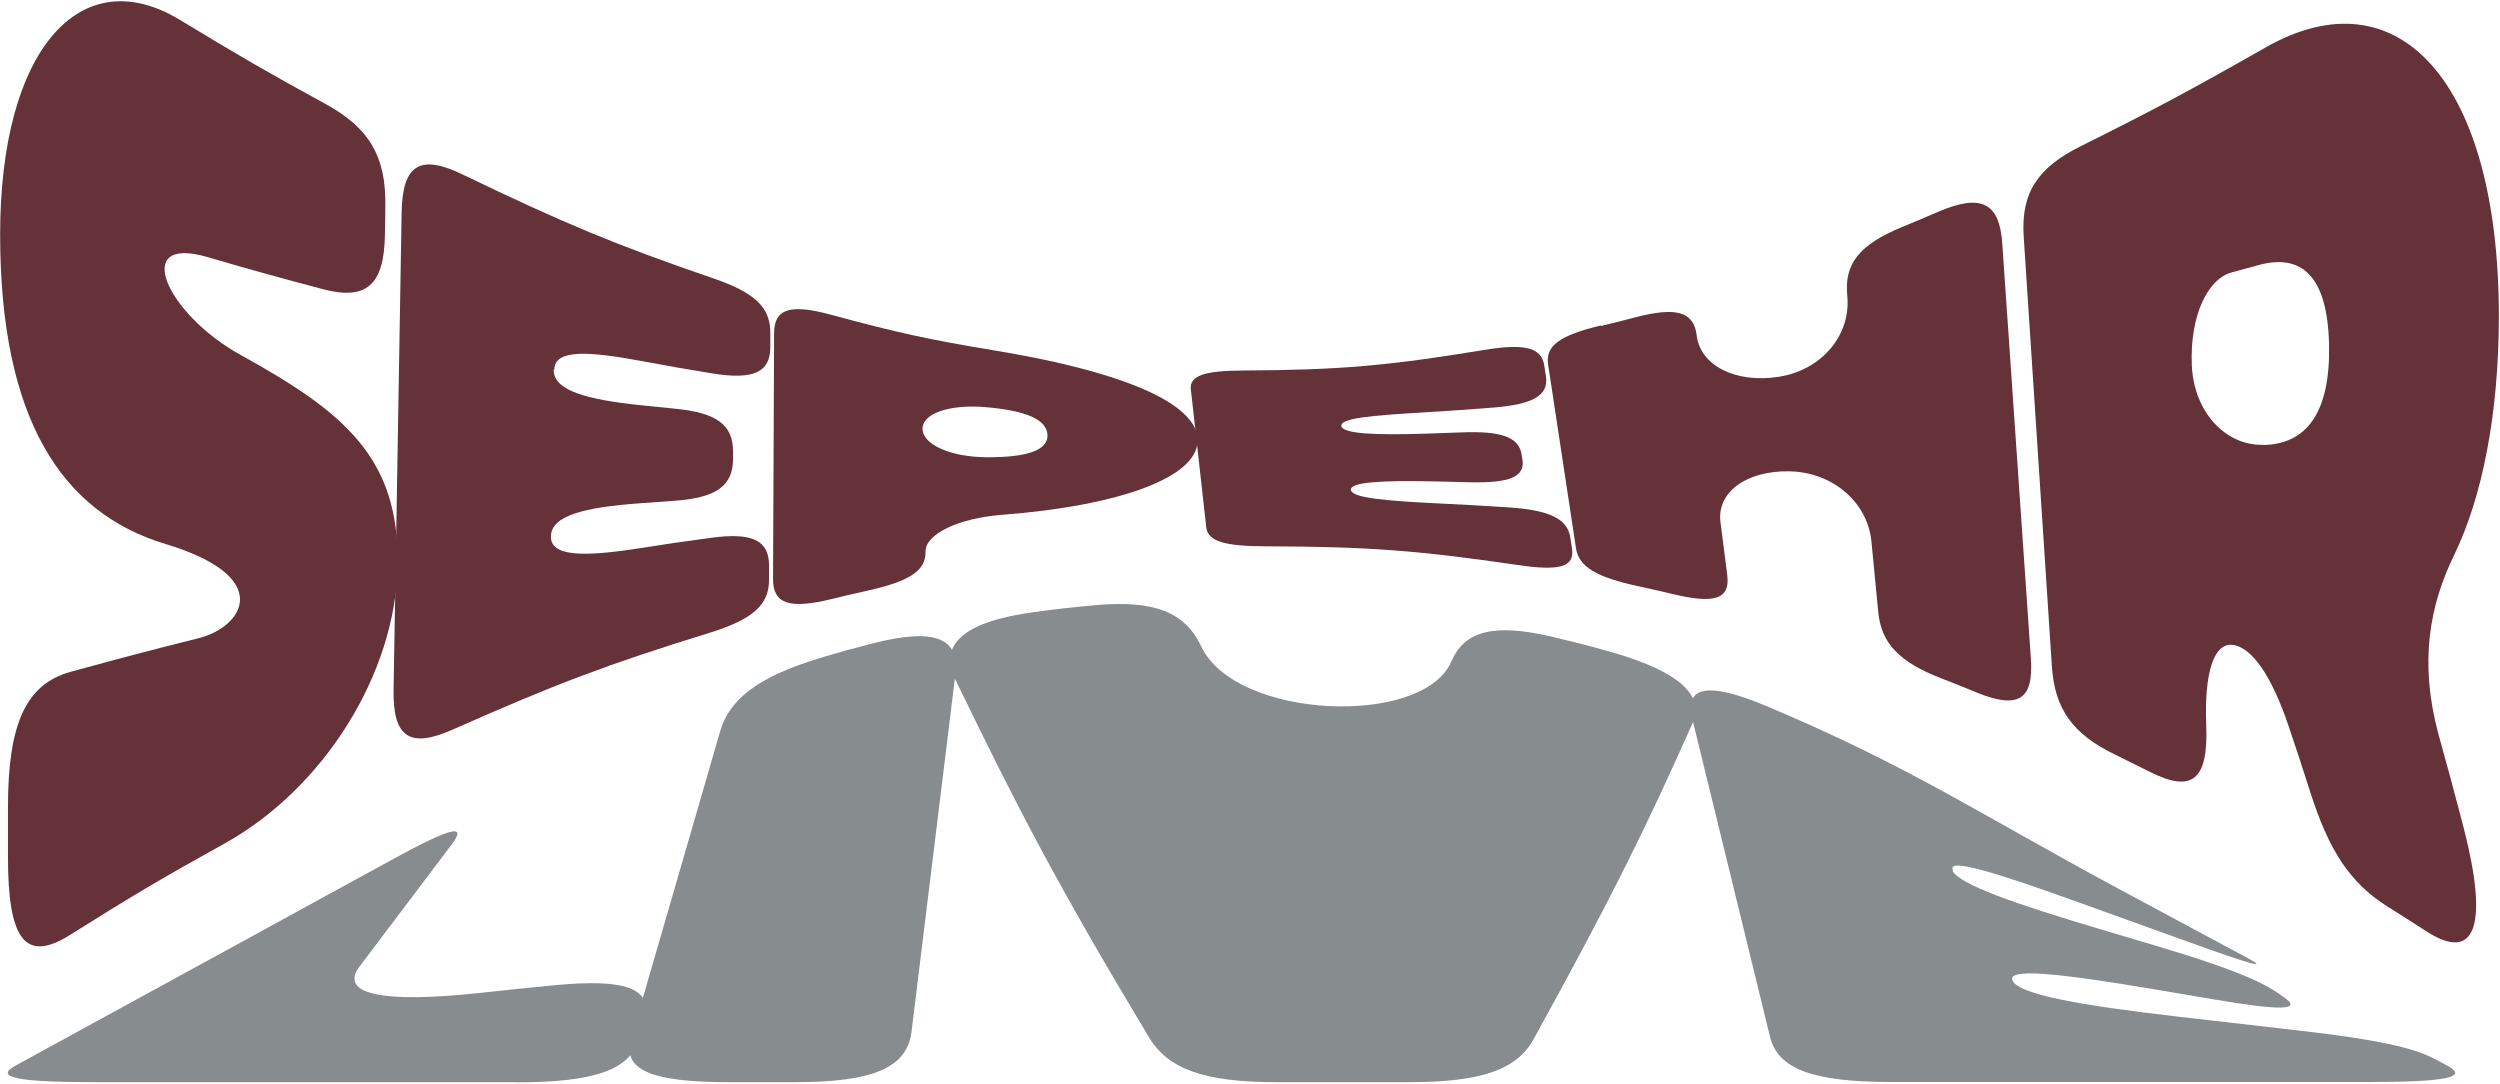
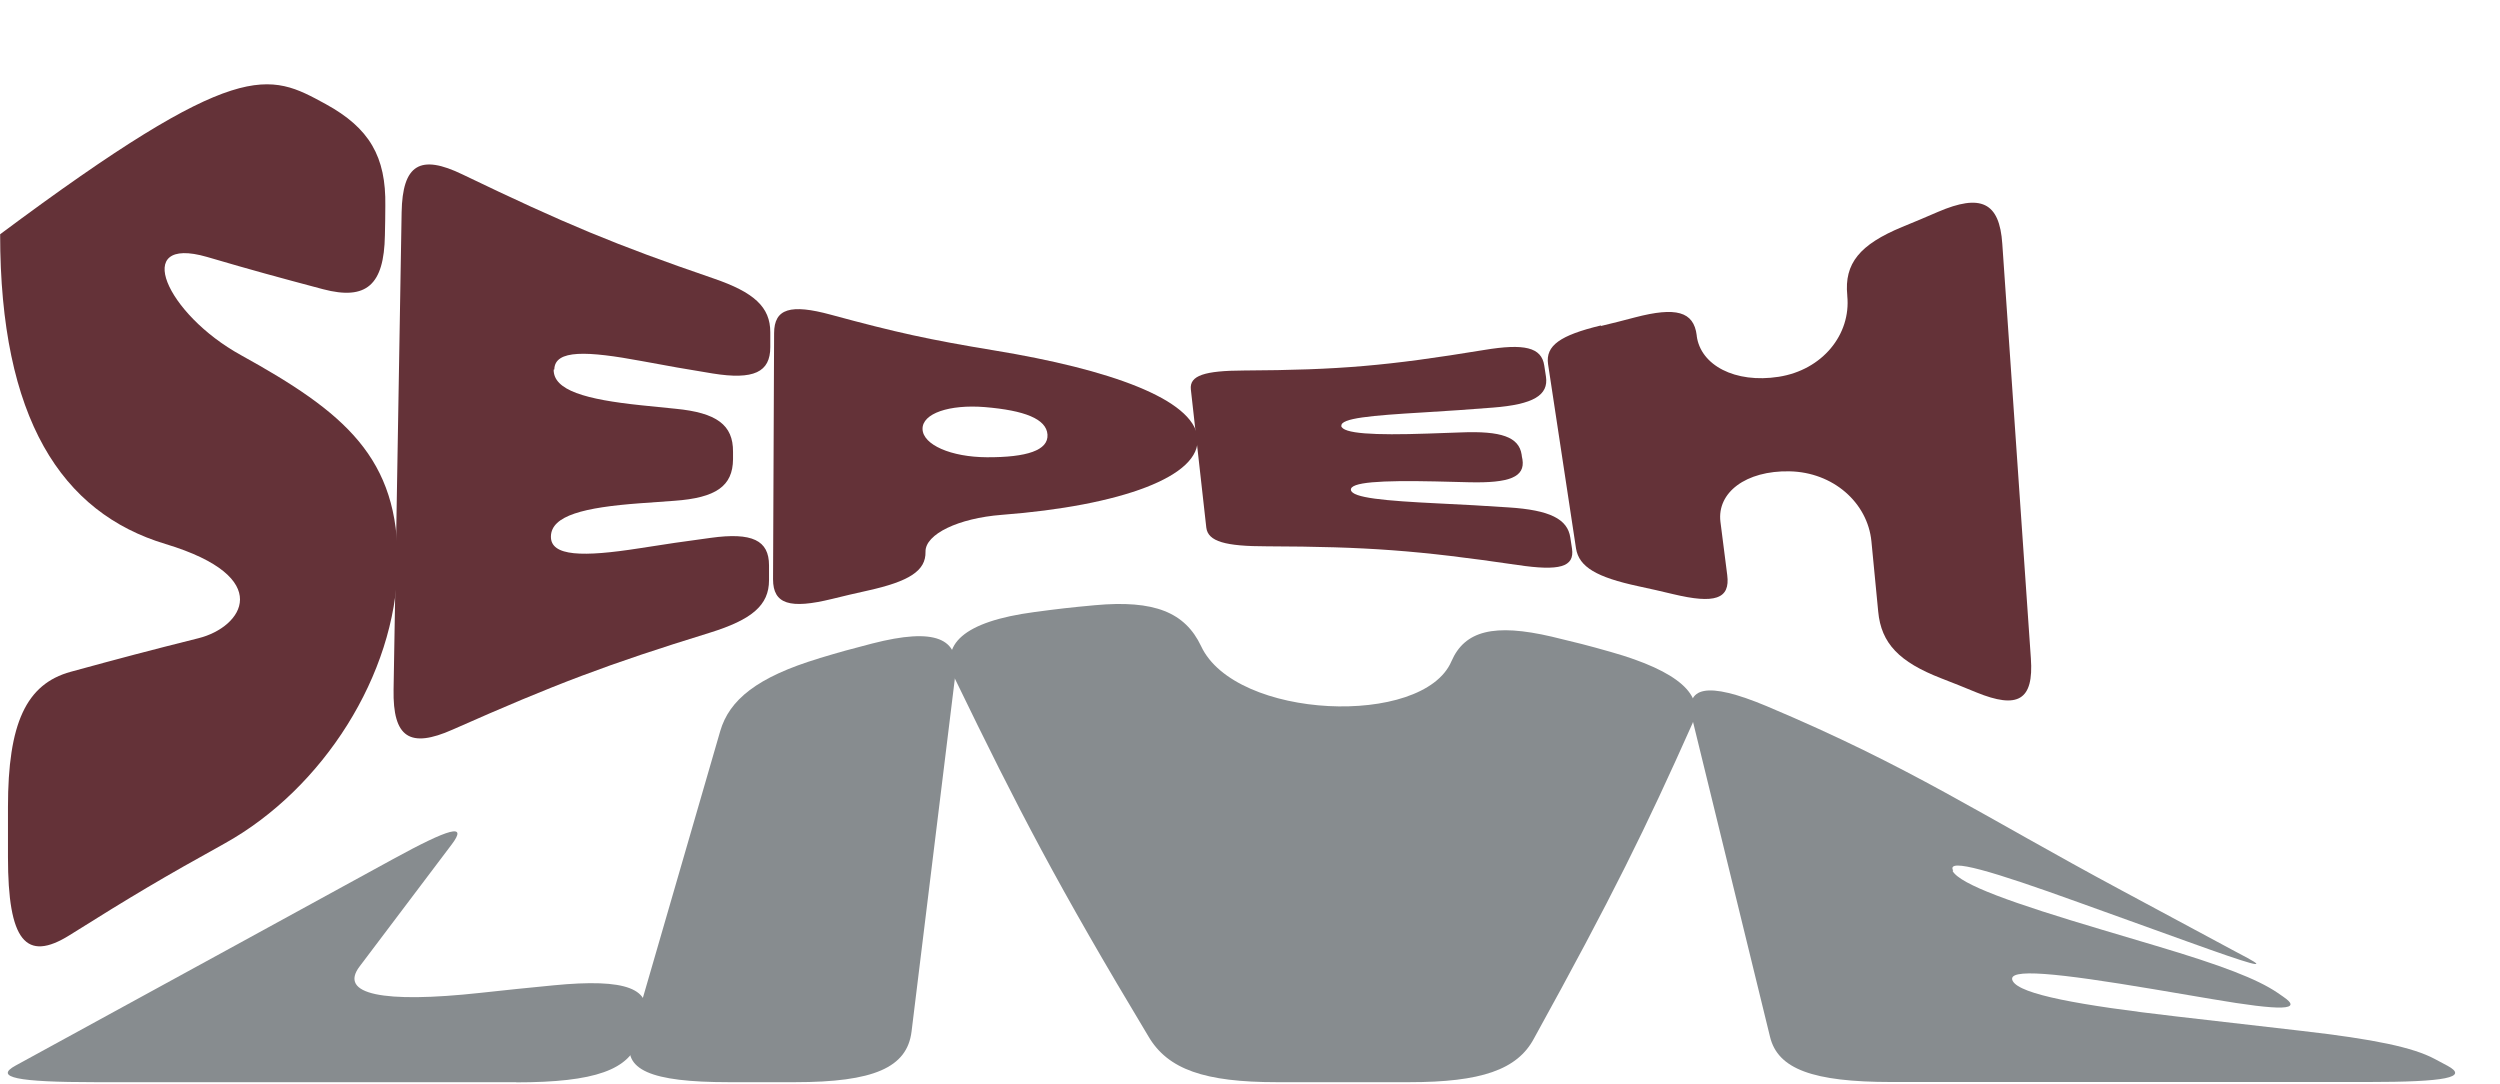
<svg xmlns="http://www.w3.org/2000/svg" width="1405" height="609" viewBox="0 0 1405 609" fill="none">
  <path d="M290.124 608.185H53.628C9.456 608.185 -3.453 605.493 8.745 598.859C57.062 572.419 81.221 559.247 129.539 532.806C141.737 526.172 159.856 516.173 192.778 498.193C203.792 492.136 209.358 489.156 220.371 483.099C253.175 465.119 262.886 462.619 253.886 474.541C233.161 501.943 222.858 515.692 202.134 543.094C190.173 558.862 215.16 563.958 269.873 557.997C286.334 556.17 294.506 555.401 310.967 553.766C352.179 549.728 367.1 555.593 362.126 573.188C360.942 577.419 360.35 579.437 359.166 583.668C354.192 601.263 334.296 608.282 290.124 608.282V608.185Z" fill="#878C8F" />
  <path d="M460.421 369.934C472.263 366.376 478.185 364.742 490.146 361.665C525.673 352.531 539.411 358.685 536.924 378.972C527.094 459.254 522.121 499.444 512.291 579.727C509.804 600.014 490.975 608.186 446.802 608.186H409.616C365.444 608.186 349.575 601.167 354.667 583.668C374.681 514.539 384.747 480.022 404.761 410.893C409.853 393.394 425.367 380.51 460.539 369.934H460.421Z" fill="#878C8F" />
  <path d="M951.293 406.277C924.884 465.504 906.291 503.482 862.119 583.572C852.763 601.263 832.276 608.186 792.011 608.186H717.521C677.138 608.186 656.295 601.071 645.4 582.419C594.477 497.713 572.332 455.024 536.686 381.472C527.567 362.338 541.541 349.262 581.332 343.974C594.951 342.147 601.701 341.379 615.32 340.129C648.835 337.052 666.006 344.166 675.007 363.107C694.192 404.451 799.827 408.777 815.696 371.665C823.157 354.454 839.618 350.224 872.185 357.819C885.448 360.992 892.08 362.627 905.226 366.377C943.595 377.241 958.043 390.798 951.293 406.182V406.277Z" fill="#878C8F" />
  <path d="M1097.31 489.445C1101.58 497.137 1131.3 507.617 1181.04 522.423C1193.36 526.077 1199.51 527.904 1211.71 531.557C1248.9 542.614 1268.56 550.21 1279.92 557.901C1281.23 558.767 1281.82 559.247 1283.12 560.113C1294.49 567.804 1282.89 568.285 1242.98 561.459C1229.83 559.247 1223.2 558.094 1210.05 555.882C1156.76 546.94 1127.04 543.672 1131.18 551.364C1135.33 558.863 1168.37 564.92 1223.32 571.266C1251.38 574.535 1265.36 576.073 1293.43 579.342C1334.64 584.053 1356.19 588.668 1368.27 595.11C1371.11 596.649 1372.65 597.418 1375.49 598.956C1387.57 605.494 1374.67 608.09 1330.49 608.09H1062.97C1018.8 608.09 999.138 600.783 994.757 582.708C977.23 511.174 968.584 475.407 951.058 403.97C946.676 385.894 959.11 382.722 992.862 396.855C1074.34 431.18 1112.59 457.62 1192.53 500.502C1225.57 518.289 1243.81 528 1255.88 534.538C1258.73 536.076 1260.27 536.846 1263.11 538.384C1275.19 544.922 1265.6 542.23 1229.59 529.25C1204.84 520.308 1192.41 515.885 1167.66 506.944C1120.29 489.83 1093.52 481.753 1097.67 489.252L1097.31 489.445Z" fill="#878C8F" />
-   <path d="M223.453 317.917C222.382 379.045 181.562 443.336 126.224 474.039C91.593 493.206 74.218 503.533 39.23 525.491C14.476 541.028 4.479 528.747 4.479 481.669C4.479 470.411 4.479 464.828 4.479 453.57C4.479 406.492 14.714 384.441 39.706 377.556C68.624 369.648 83.024 365.833 111.586 358.669C136.22 352.528 155.261 324.523 93.021 305.729C34.469 288.144 0.076 235.111 0.076 131.65C0.076 28.189 45.061 -22.89 101.232 11.256C134.554 31.446 150.858 40.936 183.109 58.521C207.506 71.918 217.026 87.921 216.55 115.74C216.55 122.346 216.431 125.696 216.312 132.302C215.836 160.121 205.959 168.96 181.562 162.54C155.738 155.655 142.647 152.119 116.346 144.397C73.504 132.022 93.616 176.589 135.387 199.57C193.463 231.669 224.524 257.162 223.453 317.731V317.917Z" fill="#643238" />
+   <path d="M223.453 317.917C222.382 379.045 181.562 443.336 126.224 474.039C91.593 493.206 74.218 503.533 39.23 525.491C14.476 541.028 4.479 528.747 4.479 481.669C4.479 470.411 4.479 464.828 4.479 453.57C4.479 406.492 14.714 384.441 39.706 377.556C68.624 369.648 83.024 365.833 111.586 358.669C136.22 352.528 155.261 324.523 93.021 305.729C34.469 288.144 0.076 235.111 0.076 131.65C134.554 31.446 150.858 40.936 183.109 58.521C207.506 71.918 217.026 87.921 216.55 115.74C216.55 122.346 216.431 125.696 216.312 132.302C215.836 160.121 205.959 168.96 181.562 162.54C155.738 155.655 142.647 152.119 116.346 144.397C73.504 132.022 93.616 176.589 135.387 199.57C193.463 231.669 224.524 257.162 223.453 317.731V317.917Z" fill="#643238" />
  <path d="M311.16 207.664C310.922 219.387 329.13 224.504 360.31 227.76C368.045 228.598 371.854 228.97 379.589 229.714C402.795 231.947 412.078 238.832 411.959 253.905C411.959 255.579 411.959 256.417 411.959 258.091C411.84 273.164 402.438 279.77 378.994 281.445C371.259 282.003 367.331 282.282 359.596 282.84C328.178 285.166 309.851 289.725 309.613 301.448C309.375 312.799 327.702 313.078 359.239 308.147C375.305 305.635 383.278 304.426 399.344 302.286C422.789 299.029 432.19 303.681 432.19 317.73C432.19 321.08 432.19 322.755 432.19 326.104C432.19 340.153 422.551 348.248 398.868 355.598C341.388 373.368 312.588 384.254 254.394 410.027C230.354 420.726 220.715 414.585 221.191 387.511C222.738 298.099 224.166 208.78 225.713 119.368C226.189 92.293 236.185 86.525 259.987 98.062C317.586 125.788 345.672 137.511 401.01 156.491C423.86 164.307 432.904 172.587 432.904 186.729C432.904 190.079 432.904 191.754 432.904 195.103C432.904 209.152 423.622 213.618 400.534 209.896C384.587 207.291 376.614 205.896 360.667 202.918C330.082 197.243 311.755 196.313 311.517 207.664H311.16Z" fill="#643238" />
  <path d="M672.943 245.903C675.443 267.675 629.982 284.236 562.862 289.353C538.822 291.214 519.9 300.146 520.138 310.101C520.376 320.801 510.975 326.755 487.411 331.966C479.438 333.733 475.511 334.664 467.537 336.618C443.974 342.386 434.453 339.595 434.453 325.546C434.691 270.28 434.81 242.554 435.048 187.288C435.048 173.332 444.331 170.727 466.942 176.867C503.953 186.916 522.28 190.916 558.935 196.964C623.436 207.571 670.563 224.225 673.062 245.903H672.943ZM554.65 256.975C577.143 257.068 589.281 253.067 588.686 244.229C588.091 235.39 575.715 230.645 553.46 228.784C533.586 227.202 518.234 232.319 518.472 241.158C518.71 249.997 534.538 256.882 554.65 256.975Z" fill="#643238" />
  <path d="M753.749 239.297C754.463 243.763 772.076 244.693 802.304 243.67C809.802 243.391 813.491 243.298 820.988 243.019C843.719 242.088 853.596 245.624 855.143 255.393C855.262 256.509 855.381 257.068 855.619 258.184C857.166 268.047 848.479 271.582 825.511 271.024C817.894 270.838 814.205 270.745 806.588 270.559C776.004 269.907 758.51 270.931 759.224 275.397C759.938 279.77 777.908 281.444 808.612 282.933C824.321 283.677 832.175 284.143 847.884 285.166C870.971 286.655 880.968 291.679 882.515 302.099C882.872 304.611 883.11 305.821 883.467 308.333C885.014 318.754 876.327 320.987 853.001 317.544C796.592 309.263 768.387 307.217 711.978 307.03C688.652 307.03 678.894 304.332 677.942 296.517C674.491 265.441 672.705 249.904 669.254 218.828C668.421 211.013 676.99 208.315 699.125 208.221C752.797 207.942 779.693 205.616 834.079 196.685C856.571 192.963 866.33 195.103 867.877 205.43C868.234 207.942 868.472 209.152 868.829 211.664C870.376 222.085 861.808 227.295 839.077 229.063C823.487 230.272 815.633 230.83 800.162 231.761C770.41 233.528 753.273 235.017 753.868 239.39L753.749 239.297Z" fill="#643238" />
  <path d="M899.769 183.195C907.386 181.334 911.313 180.404 918.929 178.357C941.779 172.402 951.894 174.914 953.561 188.498C953.561 188.591 953.561 188.684 953.561 188.777C955.703 205.246 975.101 215.573 999.616 211.758C1024.13 207.944 1040.32 188.033 1038.17 166.262C1038.17 166.169 1038.17 166.076 1038.17 165.983C1036.39 148.026 1045.2 137.419 1069 127.557C1077.09 124.3 1081.02 122.533 1089.11 119.09C1113.15 108.763 1123.74 113.508 1125.29 137.047C1131.71 230.273 1134.93 276.794 1141.35 370.02C1143.02 393.559 1134.09 398.677 1110.65 389.094C1102.8 385.837 1098.75 384.255 1090.89 381.185C1067.45 372.067 1057.22 361.647 1055.55 343.69C1054 327.966 1053.29 320.058 1051.74 304.241C1049.6 282.469 1030.2 265.35 1005.69 264.885C981.17 264.419 964.866 276.794 966.889 293.262C968.436 305.171 969.15 311.219 970.698 323.128C972.483 336.712 963.676 339.503 940.351 333.92C932.496 332.06 928.569 331.129 920.715 329.455C897.389 324.43 887.393 318.662 885.726 308.241C879.419 266.838 876.325 246.09 870.017 204.687C868.47 194.174 876.92 188.405 899.65 182.916L899.769 183.195Z" fill="#643238" />
-   <path d="M1404.36 177.613C1404.36 232.693 1394.96 279.678 1379.13 312.149C1365.44 340.247 1359.61 371.881 1370.21 411.889C1376.04 432.73 1378.89 443.522 1384.72 465.759C1398.65 520.281 1391.27 541.308 1363.54 523.351C1354.73 517.676 1350.45 514.884 1341.64 509.395C1320.7 496.183 1308.8 477.947 1298.32 445.011C1293.45 429.659 1290.95 422.216 1286.07 407.702C1276.43 379.231 1265.95 365.368 1256.55 362.763C1243.82 359.228 1238.82 379.045 1239.89 407.144C1241.2 438.498 1232.04 445.755 1208.36 433.846C1200.38 429.845 1196.45 427.892 1188.48 423.984C1164.92 412.54 1154.68 398.584 1153.14 374.207C1146.83 277.724 1143.62 229.436 1137.31 132.953C1135.76 108.577 1144.81 94.342 1169.56 82.06C1210.14 61.87 1230.85 50.799 1273.21 26.701C1347.83 -15.911 1404.36 45.867 1404.36 177.706V177.613ZM1272.14 250.091C1296.42 249.533 1309.75 231.762 1308.92 193.616C1308.08 155.469 1293.8 142.164 1269.05 149.049C1263.1 150.724 1260 151.561 1254.05 153.143C1240.84 156.772 1230.61 177.241 1231.8 205.246C1232.87 231.111 1250.36 250.556 1272.02 249.998L1272.14 250.091Z" fill="#643238" />
</svg>